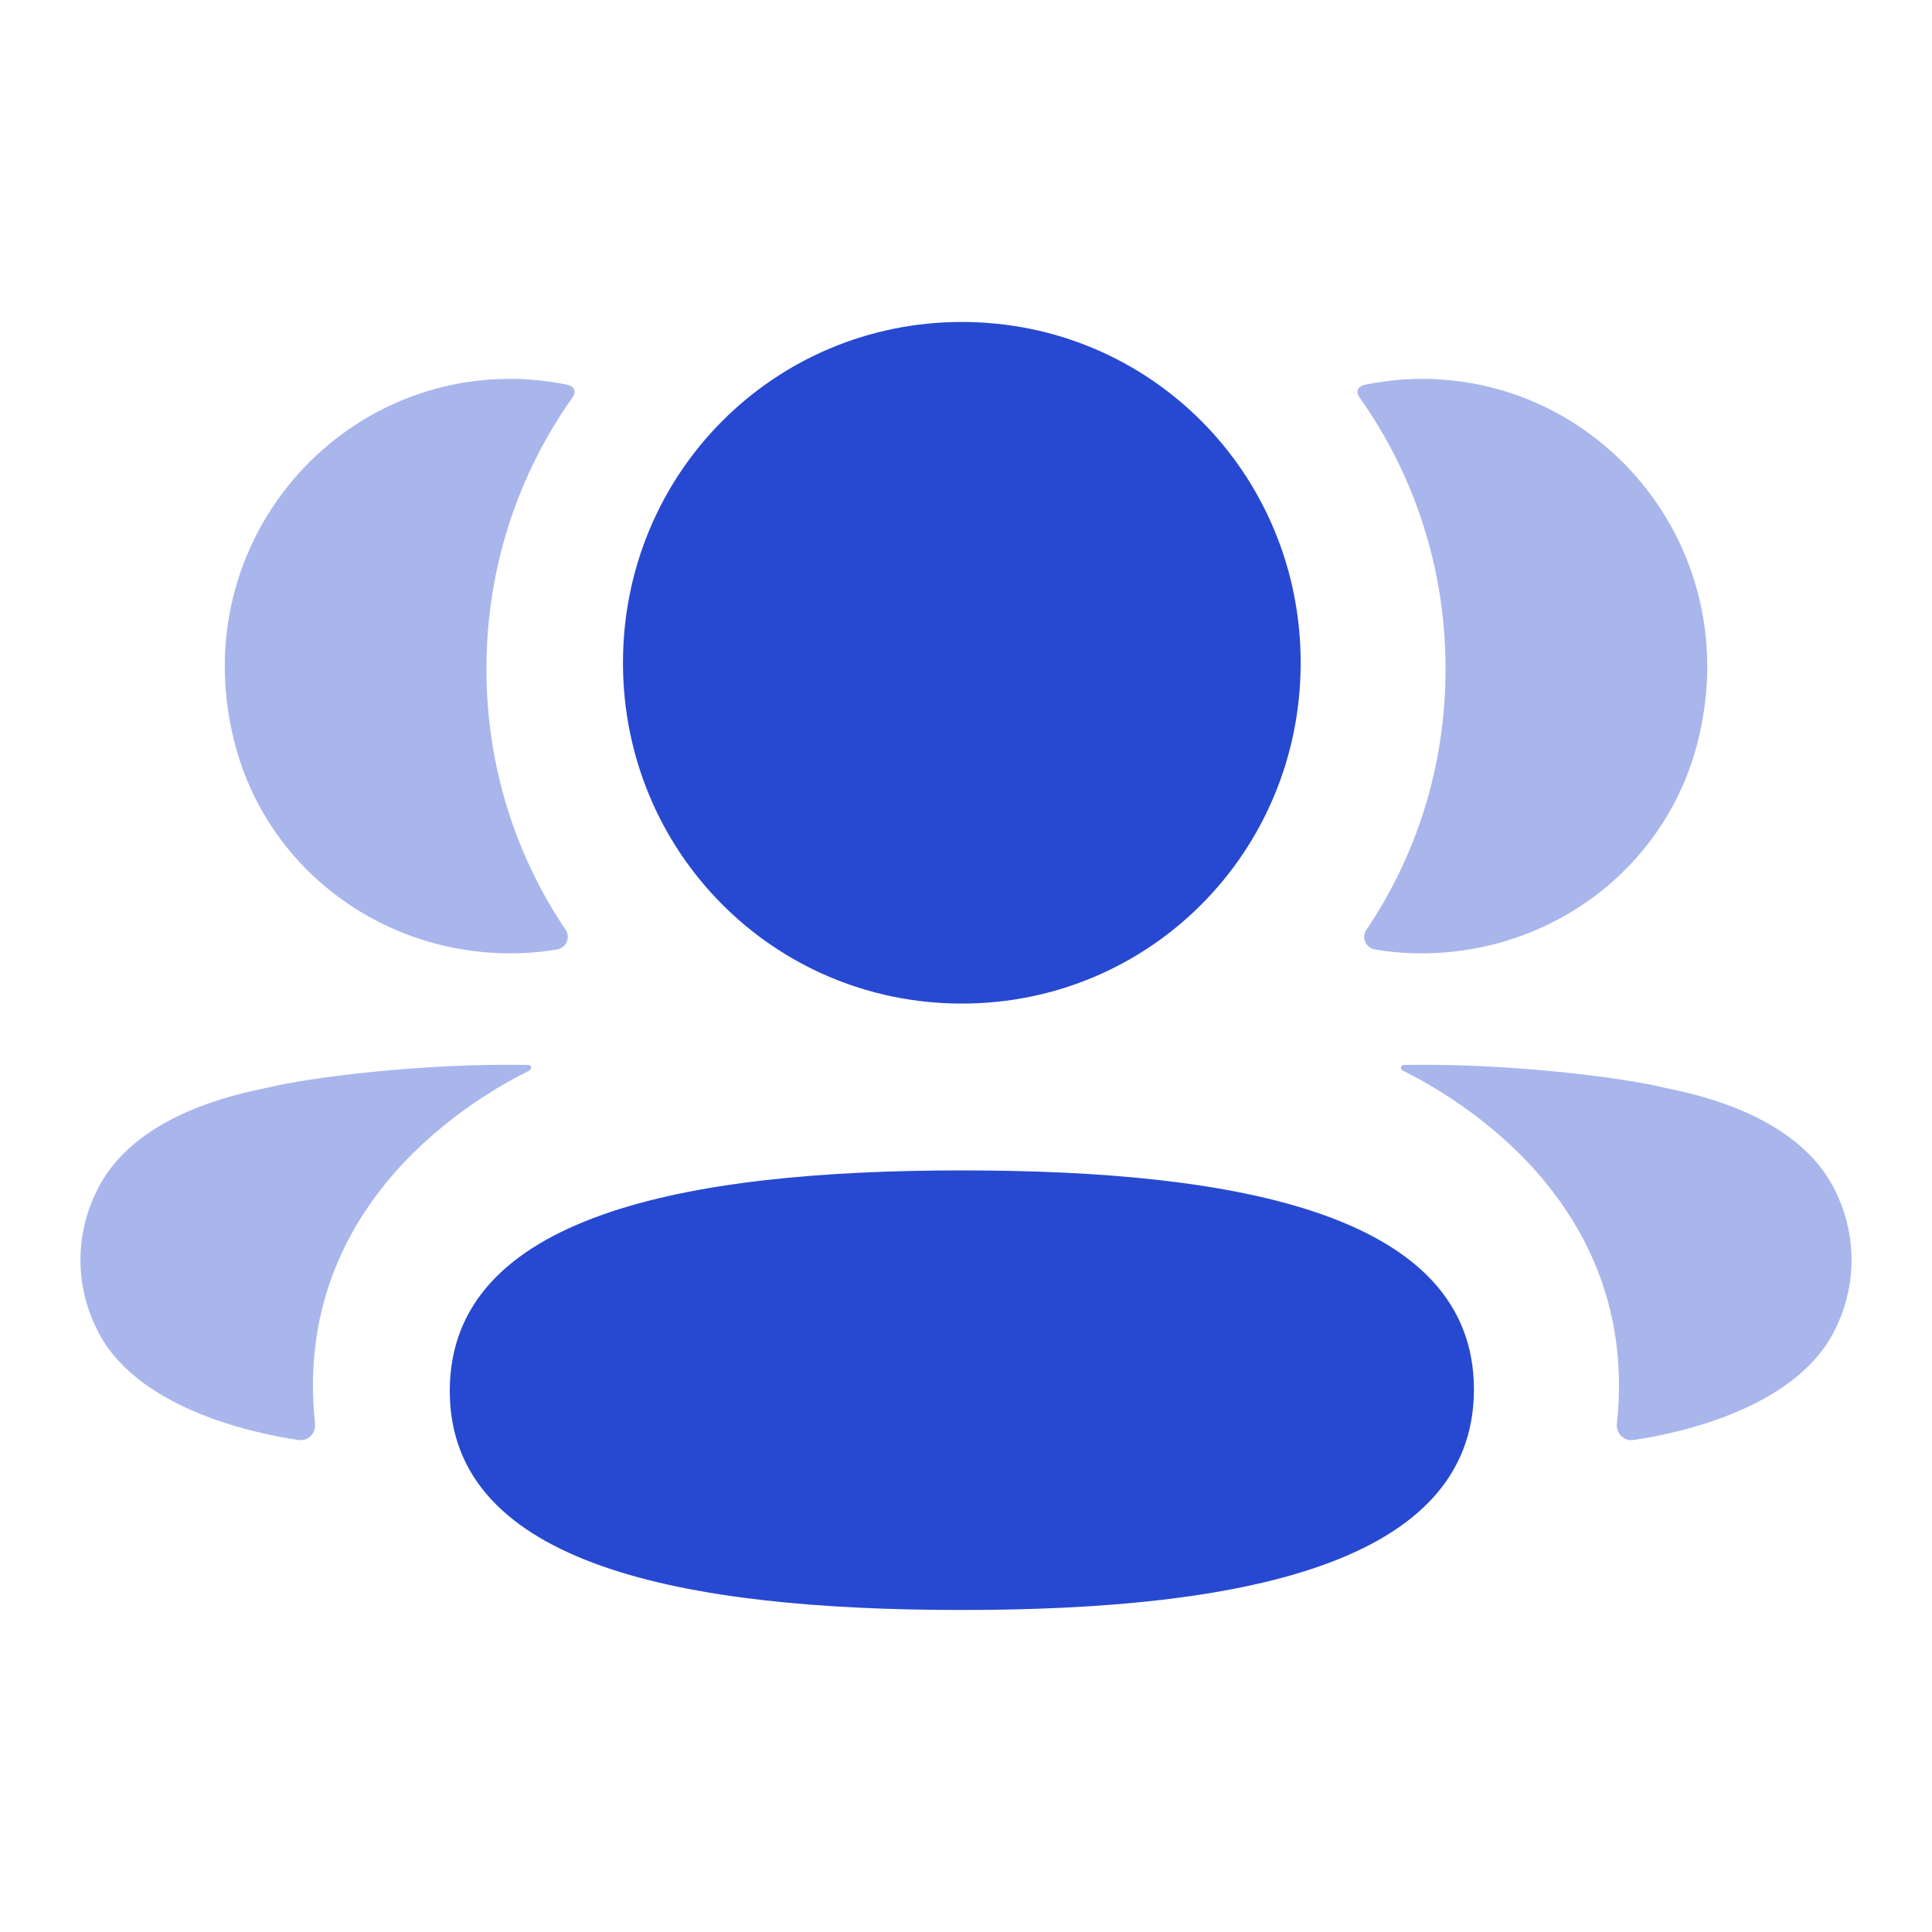
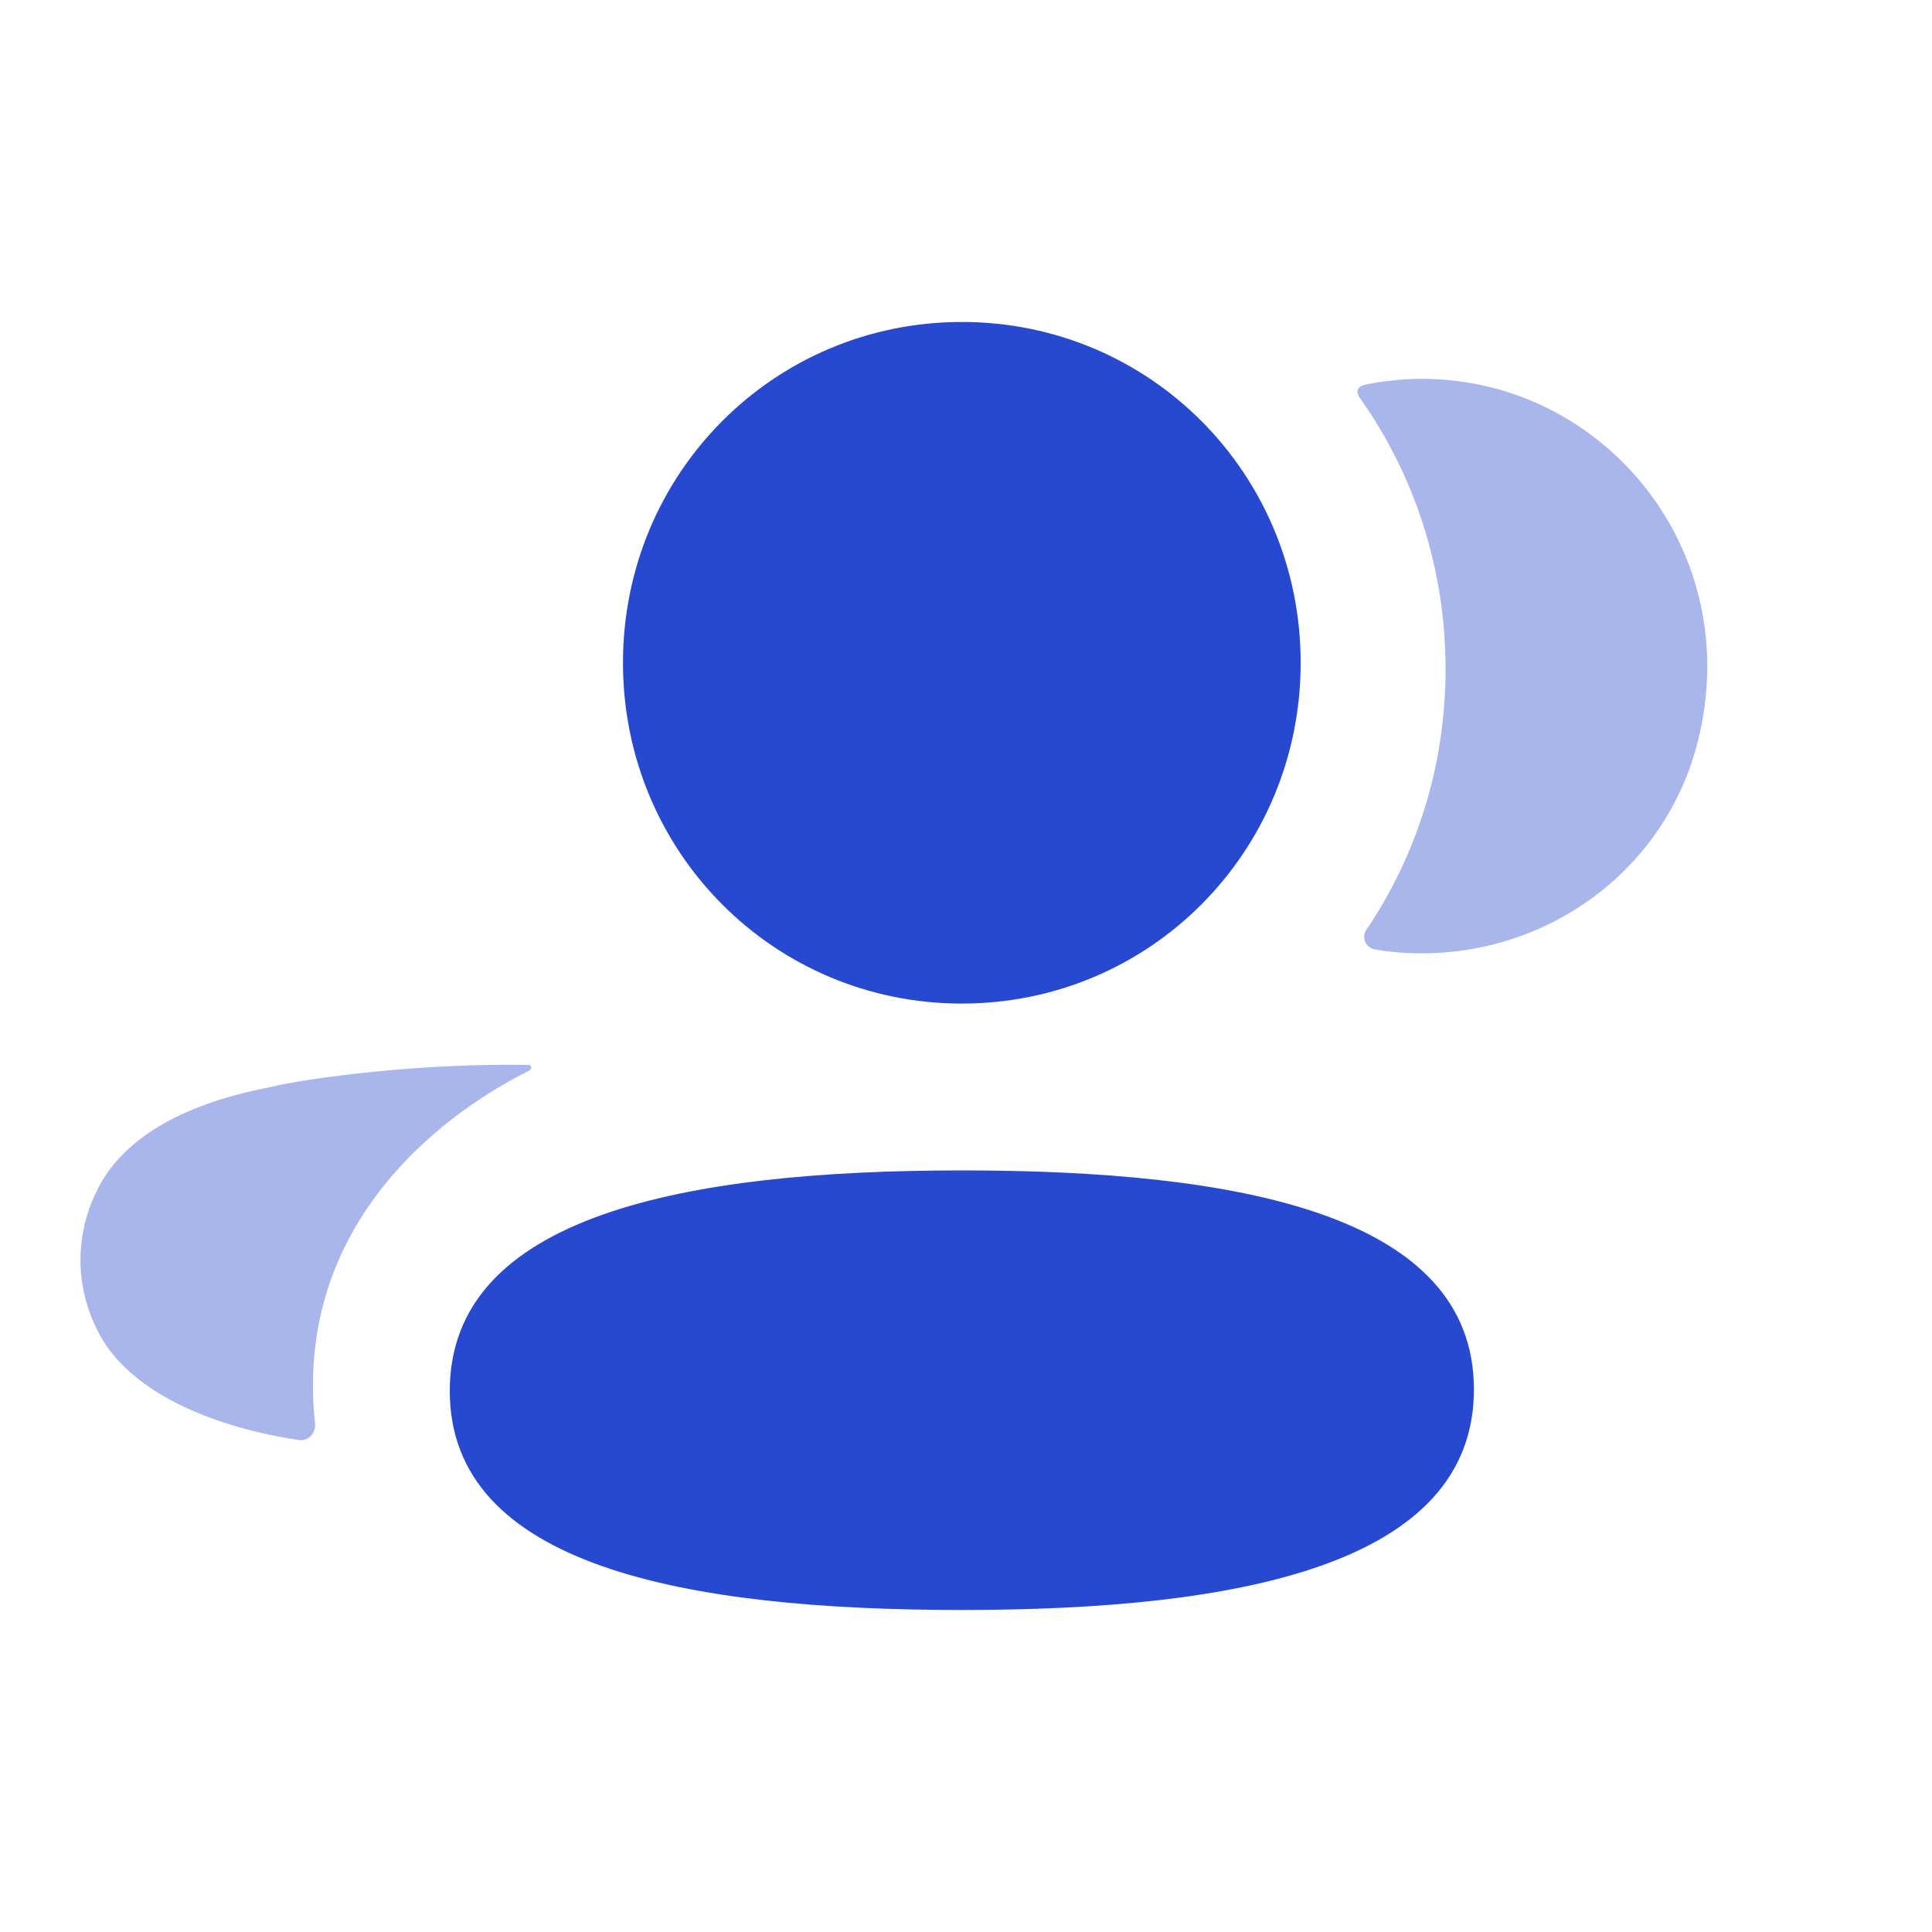
<svg xmlns="http://www.w3.org/2000/svg" width="40" height="40" viewBox="0 0 40 40" fill="none">
  <path d="M19.914 24.232C14.164 24.232 9.312 25.172 9.312 28.798C9.312 32.426 14.195 33.333 19.914 33.333C25.664 33.333 30.516 32.393 30.516 28.767C30.516 25.139 25.633 24.232 19.914 24.232Z" fill="#2749D1" />
  <path d="M19.914 20.778C23.807 20.778 26.929 17.638 26.929 13.722C26.929 9.804 23.807 6.666 19.914 6.666C16.02 6.666 12.898 9.804 12.898 13.722C12.898 17.638 16.02 20.778 19.914 20.778Z" fill="#2749D1" />
  <path opacity="0.4" d="M35.148 15.365C36.155 11.402 33.202 7.844 29.441 7.844C29.032 7.844 28.641 7.889 28.259 7.965C28.208 7.977 28.151 8.003 28.122 8.048C28.087 8.105 28.113 8.181 28.15 8.231C29.28 9.825 29.929 11.766 29.929 13.849C29.929 15.845 29.334 17.706 28.289 19.251C28.181 19.41 28.277 19.625 28.466 19.657C28.729 19.704 28.998 19.728 29.272 19.736C32.011 19.808 34.469 18.035 35.148 15.365Z" fill="#2749D1" />
-   <path opacity="0.4" d="M38.016 24.695C37.514 23.62 36.304 22.883 34.464 22.521C33.595 22.308 31.245 22.008 29.059 22.049C29.026 22.053 29.008 22.076 29.005 22.091C29 22.112 29.009 22.148 29.053 22.17C30.063 22.673 33.968 24.86 33.477 29.472C33.457 29.672 33.616 29.844 33.815 29.814C34.776 29.676 37.249 29.142 38.016 27.477C38.44 26.598 38.44 25.576 38.016 24.695Z" fill="#2749D1" />
-   <path opacity="0.4" d="M11.741 7.965C11.361 7.887 10.968 7.844 10.559 7.844C6.799 7.844 3.845 11.402 4.854 15.365C5.532 18.035 7.989 19.808 10.728 19.736C11.002 19.728 11.273 19.703 11.534 19.657C11.723 19.625 11.819 19.41 11.711 19.251C10.667 17.705 10.071 15.845 10.071 13.849C10.071 11.764 10.722 9.823 11.852 8.231C11.887 8.181 11.914 8.105 11.878 8.048C11.849 8.001 11.793 7.977 11.741 7.965Z" fill="#2749D1" />
  <path opacity="0.4" d="M5.535 22.52C3.695 22.882 2.486 23.619 1.985 24.694C1.56 25.575 1.56 26.597 1.985 27.478C2.752 29.141 5.225 29.677 6.186 29.813C6.384 29.843 6.543 29.672 6.522 29.471C6.031 24.86 9.936 22.673 10.948 22.171C10.99 22.146 10.999 22.112 10.994 22.089C10.991 22.074 10.975 22.052 10.942 22.049C8.754 22.007 6.405 22.307 5.535 22.52Z" fill="#2749D1" />
</svg>